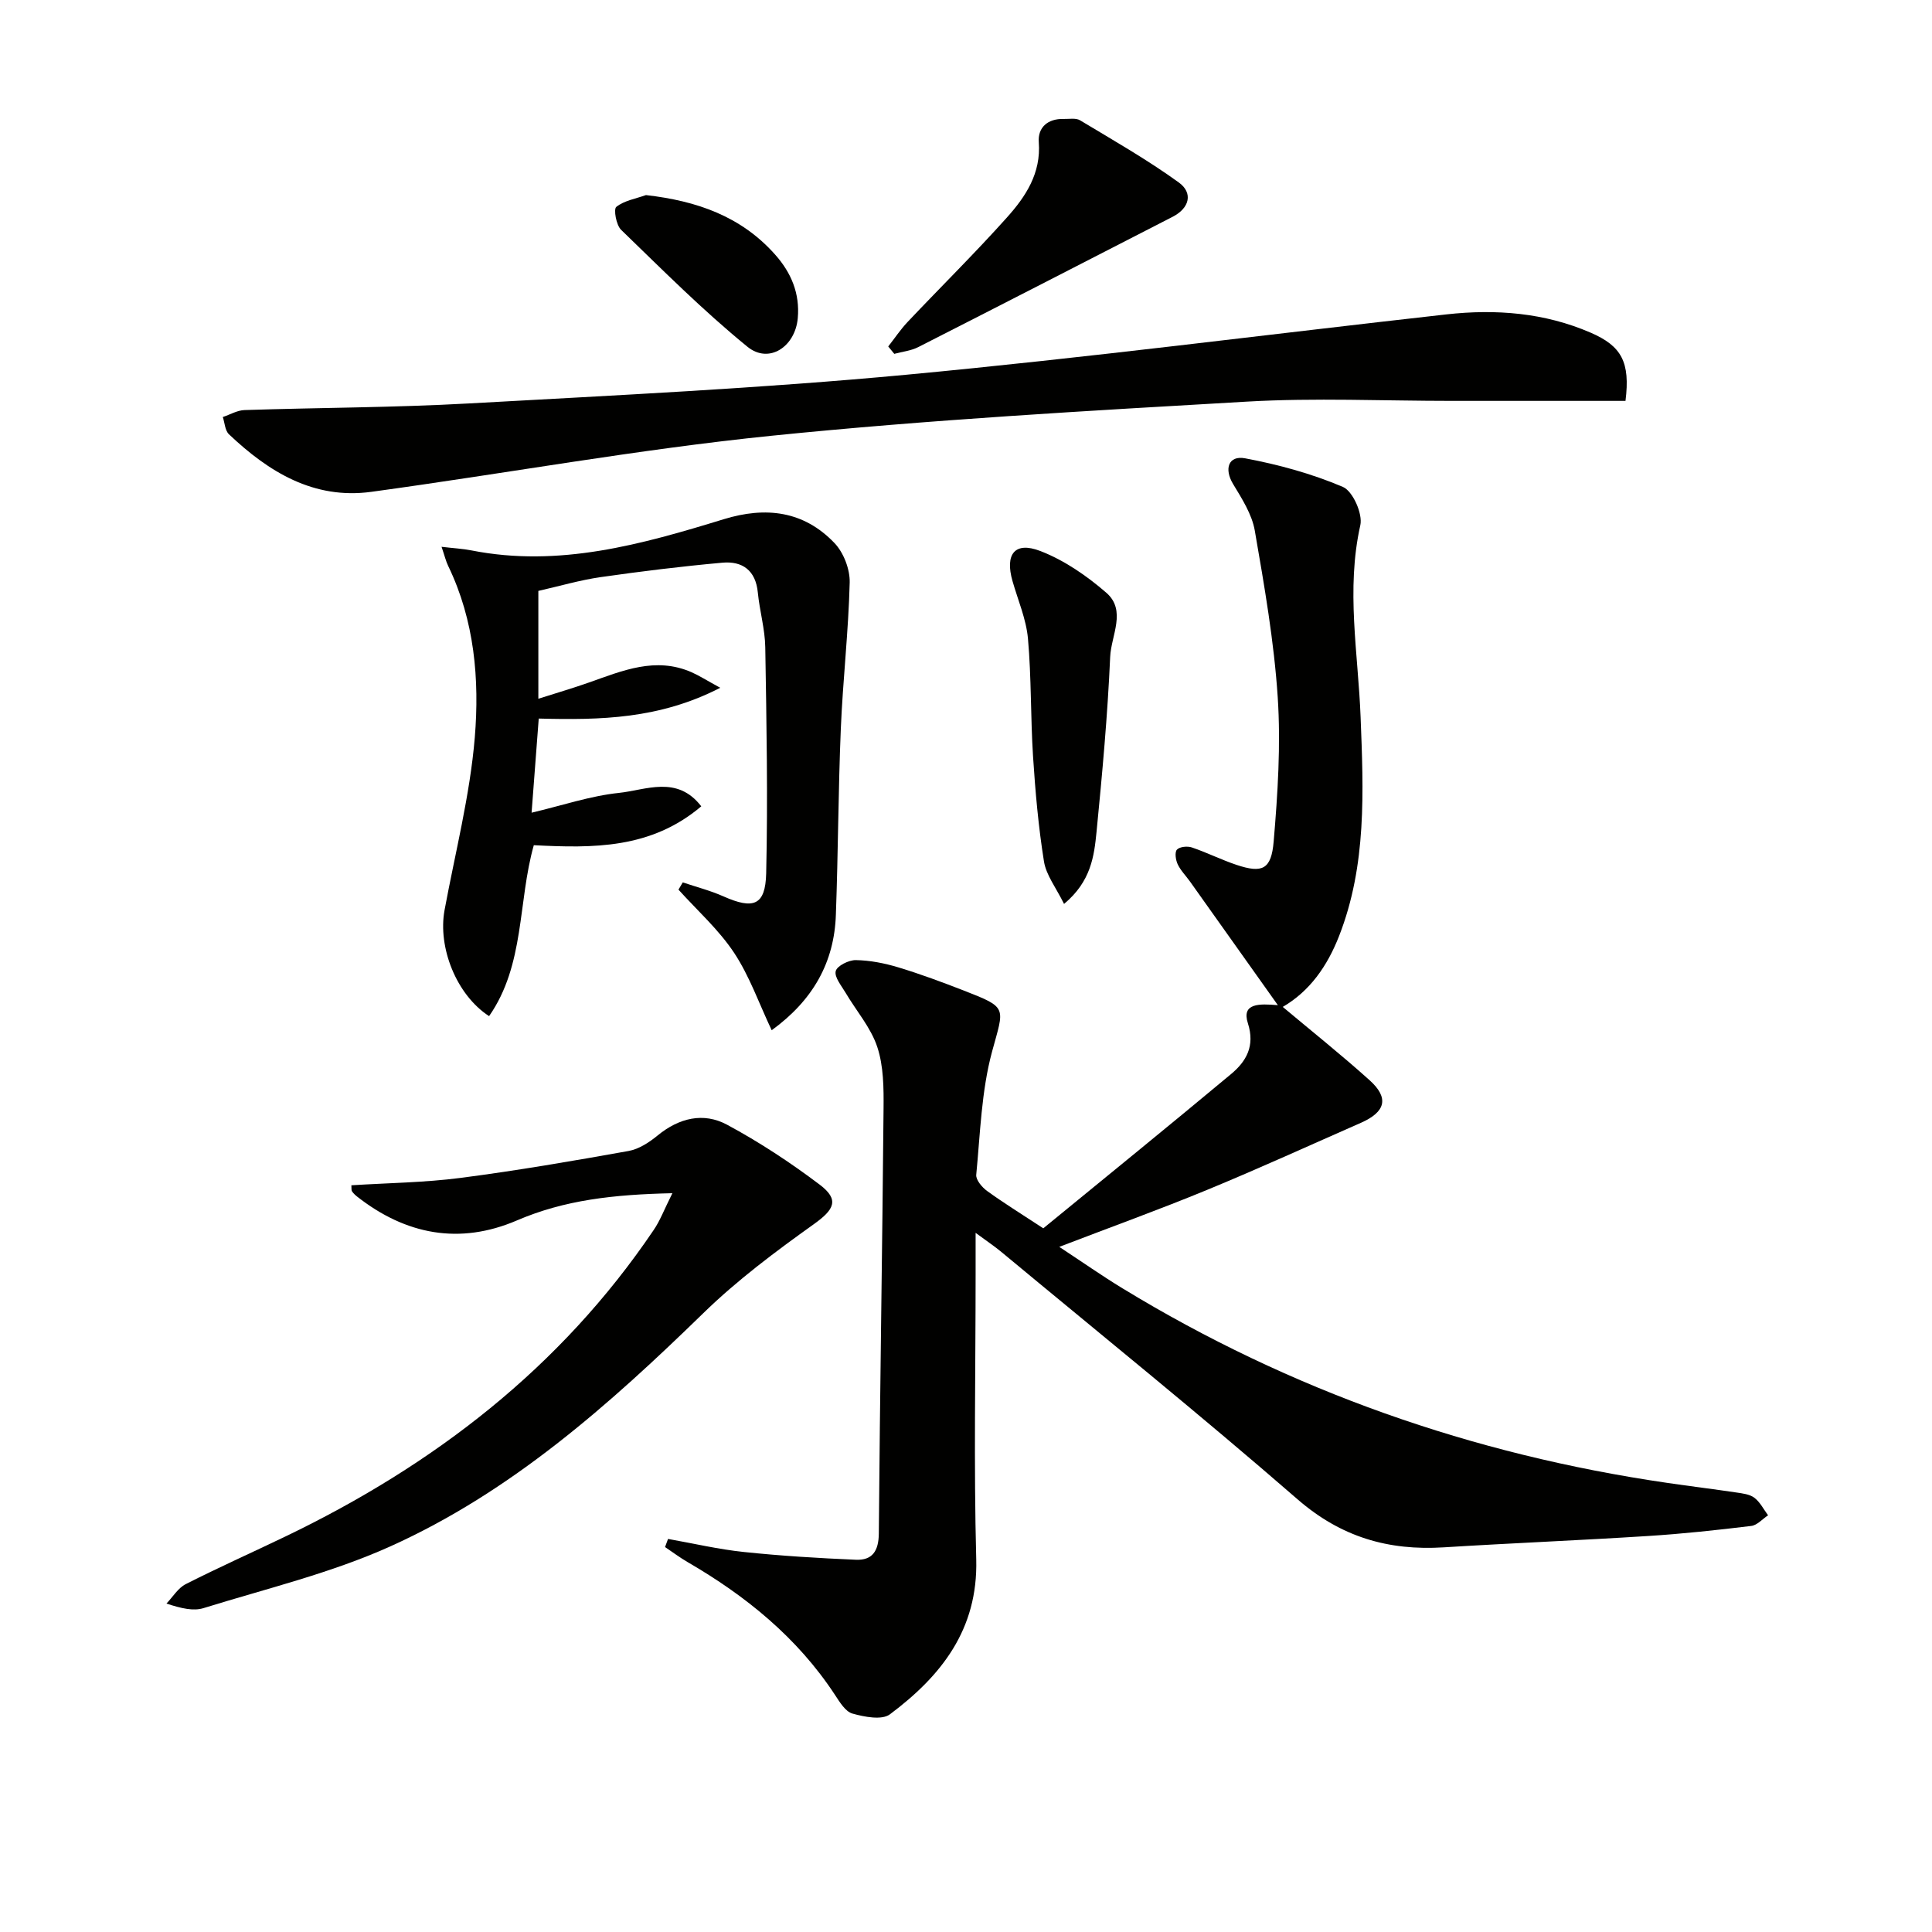
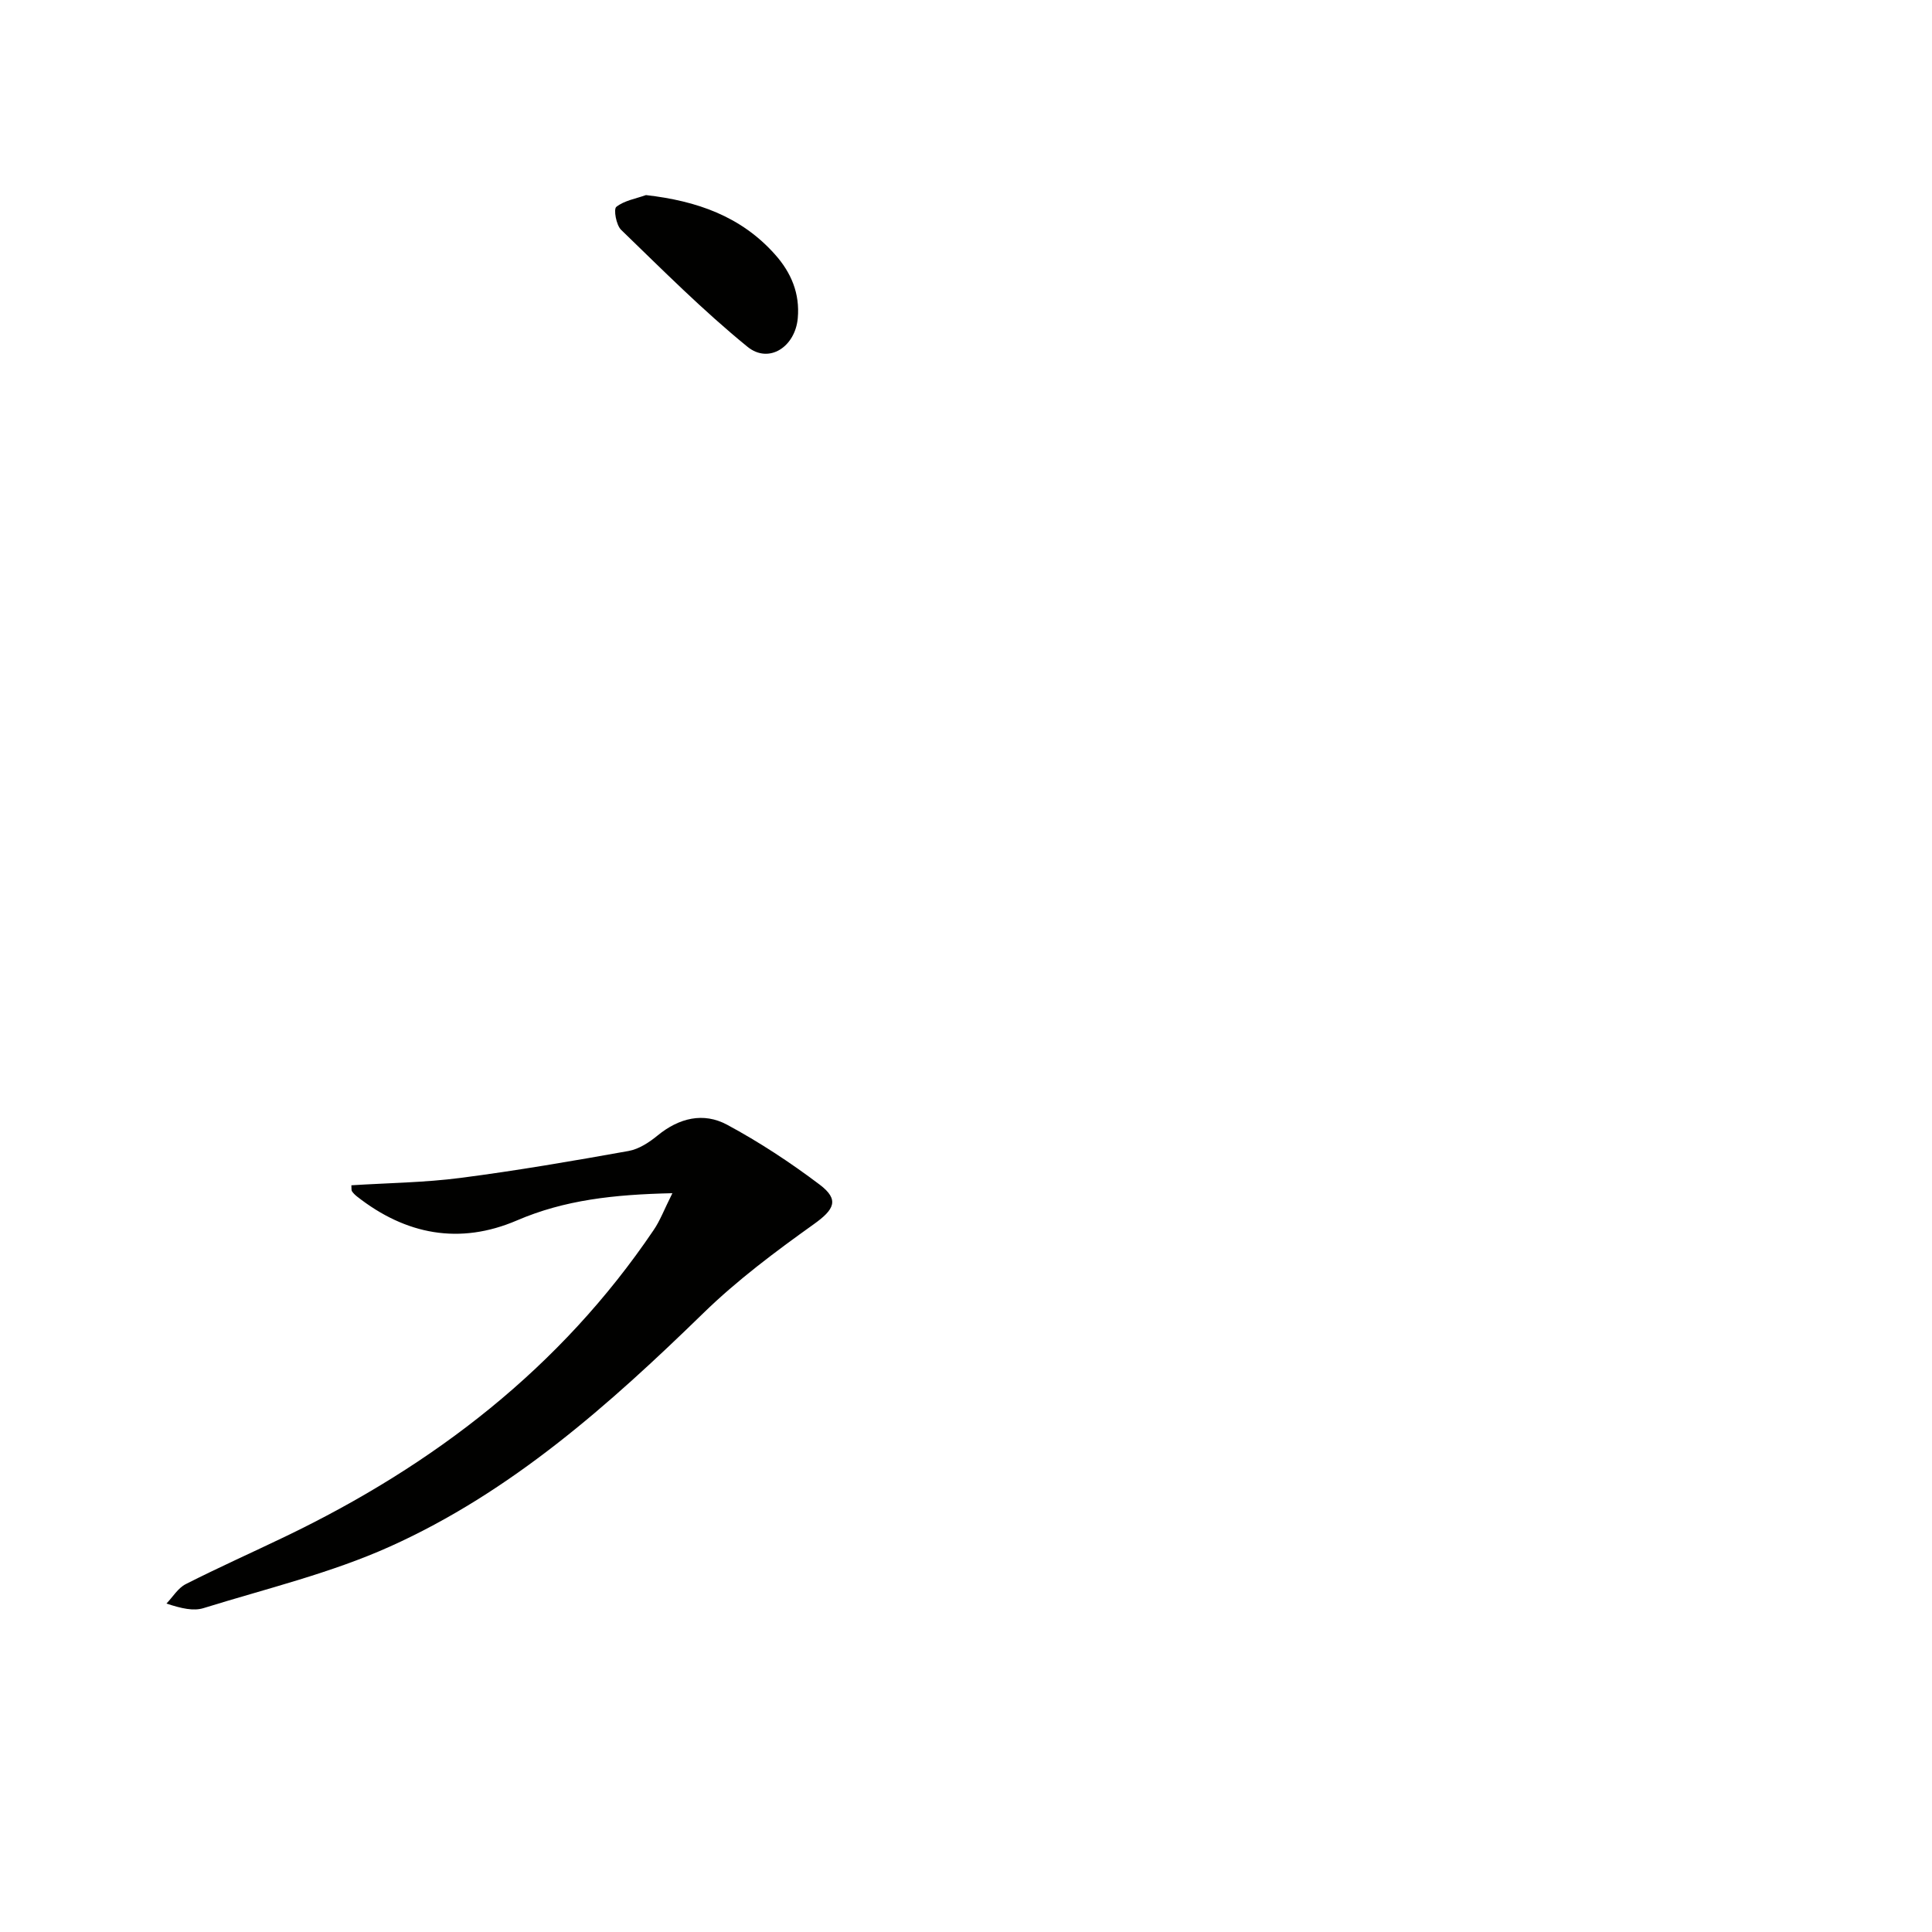
<svg xmlns="http://www.w3.org/2000/svg" enable-background="new 0 0 400 400" viewBox="0 0 400 400">
-   <path d="m216 254.31c12.95-10.61 25.98-21.18 38.86-31.92 3.16-2.63 5.02-5.81 3.5-10.54-1.35-4.2 2.37-4.06 6.21-3.74-6.46-9.09-12.3-17.32-18.15-25.54-.86-1.22-1.97-2.31-2.59-3.63-.42-.89-.65-2.49-.16-3.03.56-.61 2.16-.77 3.08-.46 3.14 1.06 6.13 2.57 9.28 3.62 5.3 1.76 7.18.98 7.67-4.85.84-9.92 1.49-19.96.84-29.86-.76-11.56-2.77-23.07-4.75-34.51-.59-3.39-2.68-6.63-4.51-9.67-1.86-3.09-.97-5.94 2.51-5.29 6.9 1.29 13.8 3.18 20.24 5.92 2.05.87 4.14 5.57 3.61 7.93-2.99 13.33-.45 26.52.06 39.75.59 15.31 1.29 30.61-4.46 45.31-2.44 6.23-6.06 11.41-11.66 14.67 5.95 4.99 12.11 9.9 17.96 15.16 4.1 3.68 3.36 6.58-1.81 8.85-10.6 4.66-21.13 9.47-31.83 13.88-9.79 4.04-19.75 7.63-30.59 11.79 4.7 3.09 8.82 5.98 13.1 8.59 34.79 21.2 72.46 34.4 112.74 40.27 4.76.7 9.55 1.28 14.31 1.99 1.3.19 2.79.36 3.77 1.1 1.18.9 1.91 2.39 2.83 3.63-1.16.76-2.25 2.05-3.48 2.2-7.09.86-14.2 1.63-21.32 2.08-14.1.9-28.23 1.47-42.34 2.35-11.46.72-21.27-2.12-30.27-9.94-20.1-17.47-40.83-34.2-61.32-51.21-1.48-1.23-3.1-2.3-5.34-3.96v8.63c0 19.66-.39 39.33.13 58.98.38 14.53-7.26 24.13-17.87 32.07-1.67 1.25-5.28.54-7.75-.15-1.48-.41-2.67-2.42-3.66-3.92-7.78-11.83-18.42-20.45-30.52-27.47-1.6-.93-3.09-2.06-4.63-3.09.21-.56.41-1.12.62-1.68 5.22.92 10.42 2.15 15.68 2.7 7.71.81 15.47 1.28 23.22 1.61 3.41.14 4.71-1.82 4.74-5.45.23-29.3.72-58.6.98-87.9.04-4.29.02-8.83-1.3-12.82-1.33-4.02-4.35-7.47-6.56-11.22-.86-1.46-2.36-3.24-2.04-4.49.27-1.08 2.71-2.3 4.16-2.27 2.94.05 5.95.64 8.79 1.5 4.6 1.39 9.13 3.08 13.61 4.82 9.15 3.57 8.31 3.39 5.81 12.61-2.22 8.21-2.45 16.97-3.28 25.52-.1 1.05 1.2 2.59 2.25 3.35 3.36 2.44 6.9 4.62 11.63 7.73z" fill="#010100" />
-   <path d="m159.77 213.3c-2.63-5.55-4.59-11.22-7.8-16.06-3.18-4.79-7.61-8.74-11.5-13.05.3-.5.6-1 .89-1.5 2.81.95 5.71 1.69 8.41 2.89 6.21 2.76 8.7 1.91 8.86-4.76.36-15.6.07-31.21-.19-46.81-.06-3.78-1.17-7.53-1.54-11.33-.44-4.6-3.2-6.56-7.36-6.18-8.42.76-16.83 1.79-25.2 2.99-4.25.61-8.41 1.84-12.88 2.85v22.33c3.76-1.2 7.19-2.2 10.55-3.39 6.89-2.43 13.72-5.36 21.15-2.11 1.59.7 3.07 1.65 5.96 3.23-12.6 6.48-24.79 6.7-37.58 6.37-.47 6.14-.93 12.31-1.48 19.49 6.36-1.5 12.16-3.48 18.09-4.1 5.56-.58 12.03-3.72 17.04 2.78-10.41 8.82-22.35 8.68-34.67 8.05-3.32 11.71-1.83 24.74-9.26 35.39-6.8-4.42-10.64-14.26-9.22-21.95 2.2-11.9 5.26-23.74 6.26-35.74.99-12.02-.05-24.22-5.5-35.5-.48-.98-.73-2.08-1.38-3.98 2.52.3 4.39.39 6.2.75 18.11 3.57 35.22-1.24 52.21-6.46 8.72-2.68 16.57-1.73 22.93 4.92 1.9 1.98 3.23 5.44 3.16 8.19-.25 10.12-1.42 20.21-1.84 30.33-.53 12.8-.55 25.61-1.02 38.41-.32 9.87-4.72 17.73-13.29 23.95z" fill="#010100" />
-   <path d="m336.54 83c-12.11 0-24.05 0-35.99 0-14.13 0-28.29-.66-42.37.15-32.85 1.9-65.73 3.74-98.45 7.07-27.73 2.82-55.22 7.84-82.86 11.61-11.89 1.62-21.23-4.1-29.47-11.92-.82-.78-.87-2.36-1.27-3.57 1.5-.5 2.98-1.39 4.49-1.44 15.47-.51 30.96-.51 46.41-1.37 30.2-1.68 60.45-3.12 90.56-5.94 37.36-3.5 74.59-8.33 111.89-12.5 10.22-1.14 20.31-.35 29.86 3.79 6.38 2.76 8.21 6.08 7.2 14.12z" fill="#010100" />
  <path d="m139.21 247.04c-12.16.27-22.33 1.4-32.17 5.63-11.87 5.1-23.03 2.99-33.14-4.96-.39-.31-.76-.67-1.03-1.07-.15-.23-.07-.61-.12-1.24 7.55-.48 15.15-.56 22.62-1.53 11.64-1.51 23.21-3.5 34.76-5.57 2.14-.38 4.28-1.78 6.02-3.21 4.44-3.64 9.49-4.86 14.38-2.23 6.69 3.6 13.1 7.82 19.17 12.4 4.17 3.15 3.01 5.18-1.23 8.21-7.94 5.67-15.85 11.58-22.82 18.37-19.53 19.02-39.84 37.08-64.9 48.35-12.29 5.53-25.65 8.73-38.6 12.75-2.09.65-4.56.09-7.69-.94 1.32-1.37 2.39-3.21 3.99-4.02 6.81-3.46 13.79-6.57 20.67-9.88 30.69-14.76 56.93-34.91 76.19-63.4 1.34-1.94 2.17-4.21 3.9-7.66z" fill="#010100" />
-   <path d="m183.9 71.73c1.33-1.69 2.53-3.5 4-5.06 6.84-7.24 13.95-14.24 20.58-21.65 3.87-4.32 7.08-9.13 6.59-15.6-.23-3.01 1.84-4.87 5.11-4.79 1.16.03 2.56-.25 3.44.28 6.9 4.15 13.93 8.16 20.44 12.87 2.96 2.14 2.27 5.28-1.27 7.1-17.55 9.01-35.09 18.04-52.67 26.98-1.51.77-3.31.95-4.97 1.4-.41-.51-.83-1.02-1.25-1.53z" fill="#010100" />
-   <path d="m220.3 187.15c-1.66-3.38-3.71-5.96-4.16-8.81-1.15-7.18-1.79-14.46-2.26-21.73-.52-8.12-.33-16.29-1.05-24.38-.36-4.04-2.07-7.96-3.2-11.92-1.6-5.58.47-8.28 5.78-6.22 4.94 1.91 9.59 5.12 13.63 8.62 4.25 3.68 1 8.88.81 13.28-.53 12.09-1.64 24.16-2.82 36.21-.5 5.04-1.13 10.27-6.73 14.95z" fill="#010100" />
  <path d="m133.74 40.39c10.52 1.2 19.69 4.38 26.74 12.32 3.33 3.74 5.15 8.05 4.69 13.17-.53 5.92-5.97 9.54-10.42 5.91-9.2-7.49-17.62-15.95-26.16-24.21-1.02-.99-1.59-4.28-.99-4.75 1.65-1.31 4.04-1.69 6.14-2.44z" fill="#010100" />
</svg>